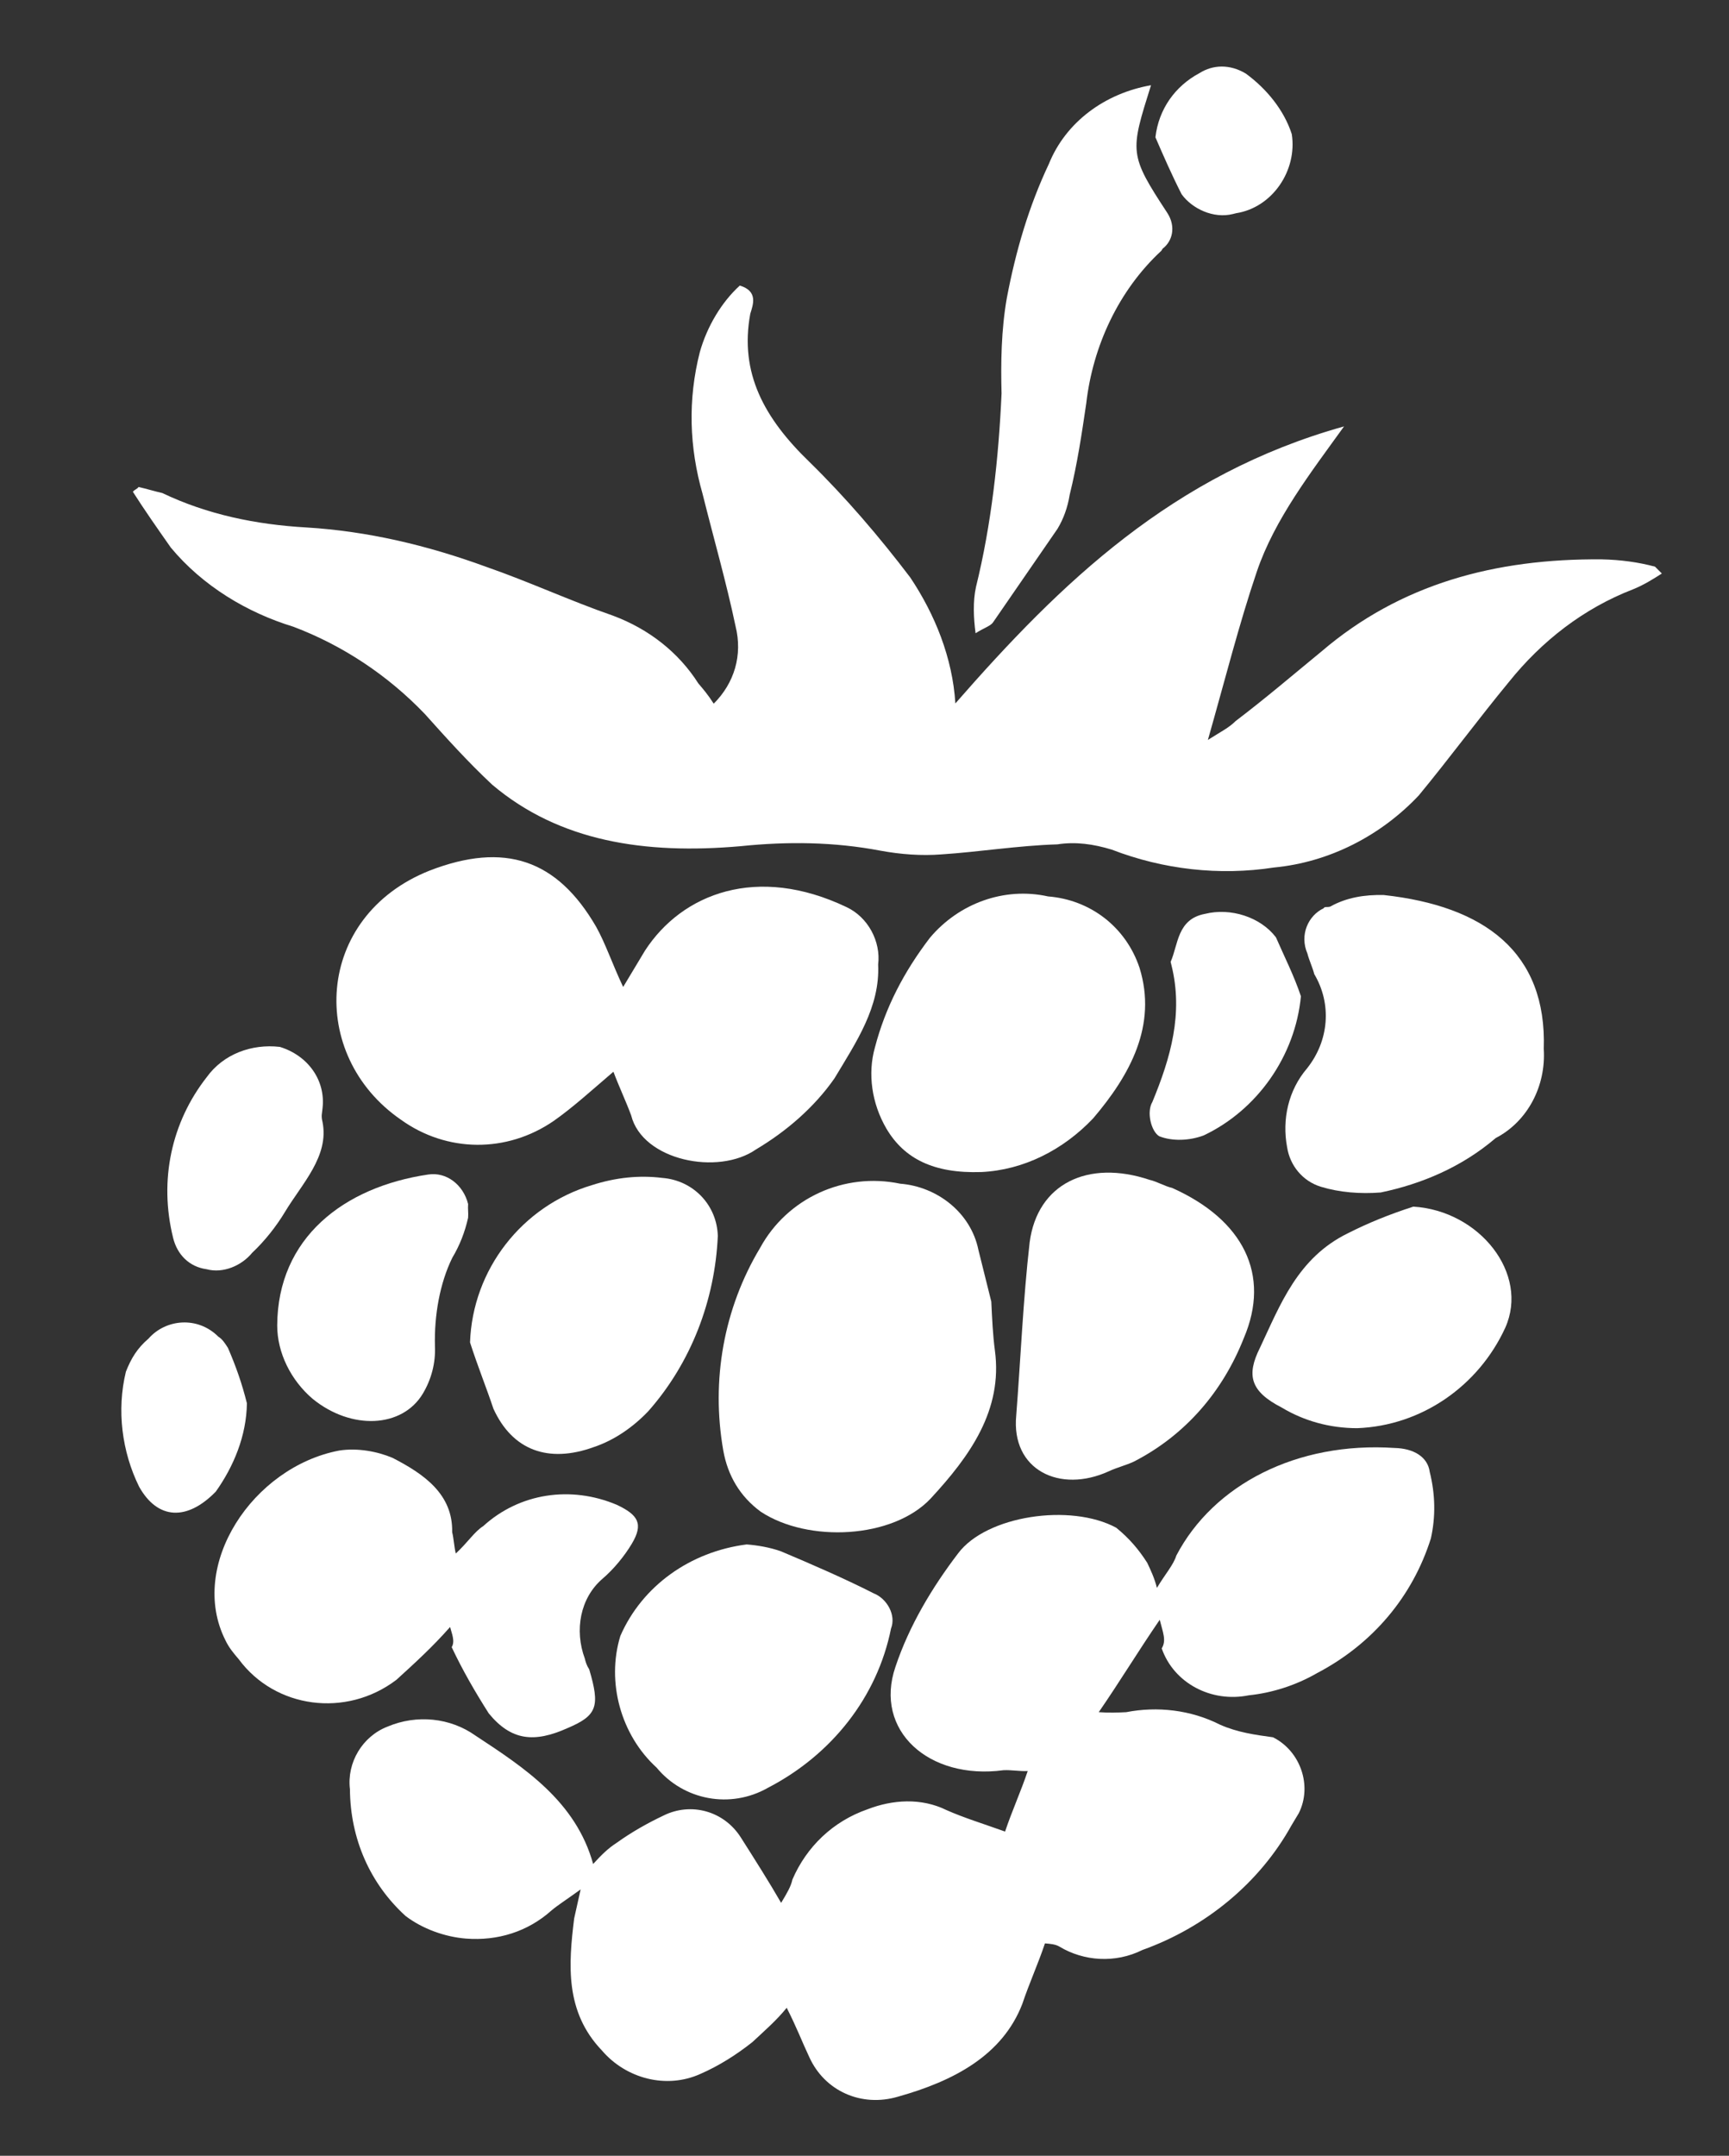
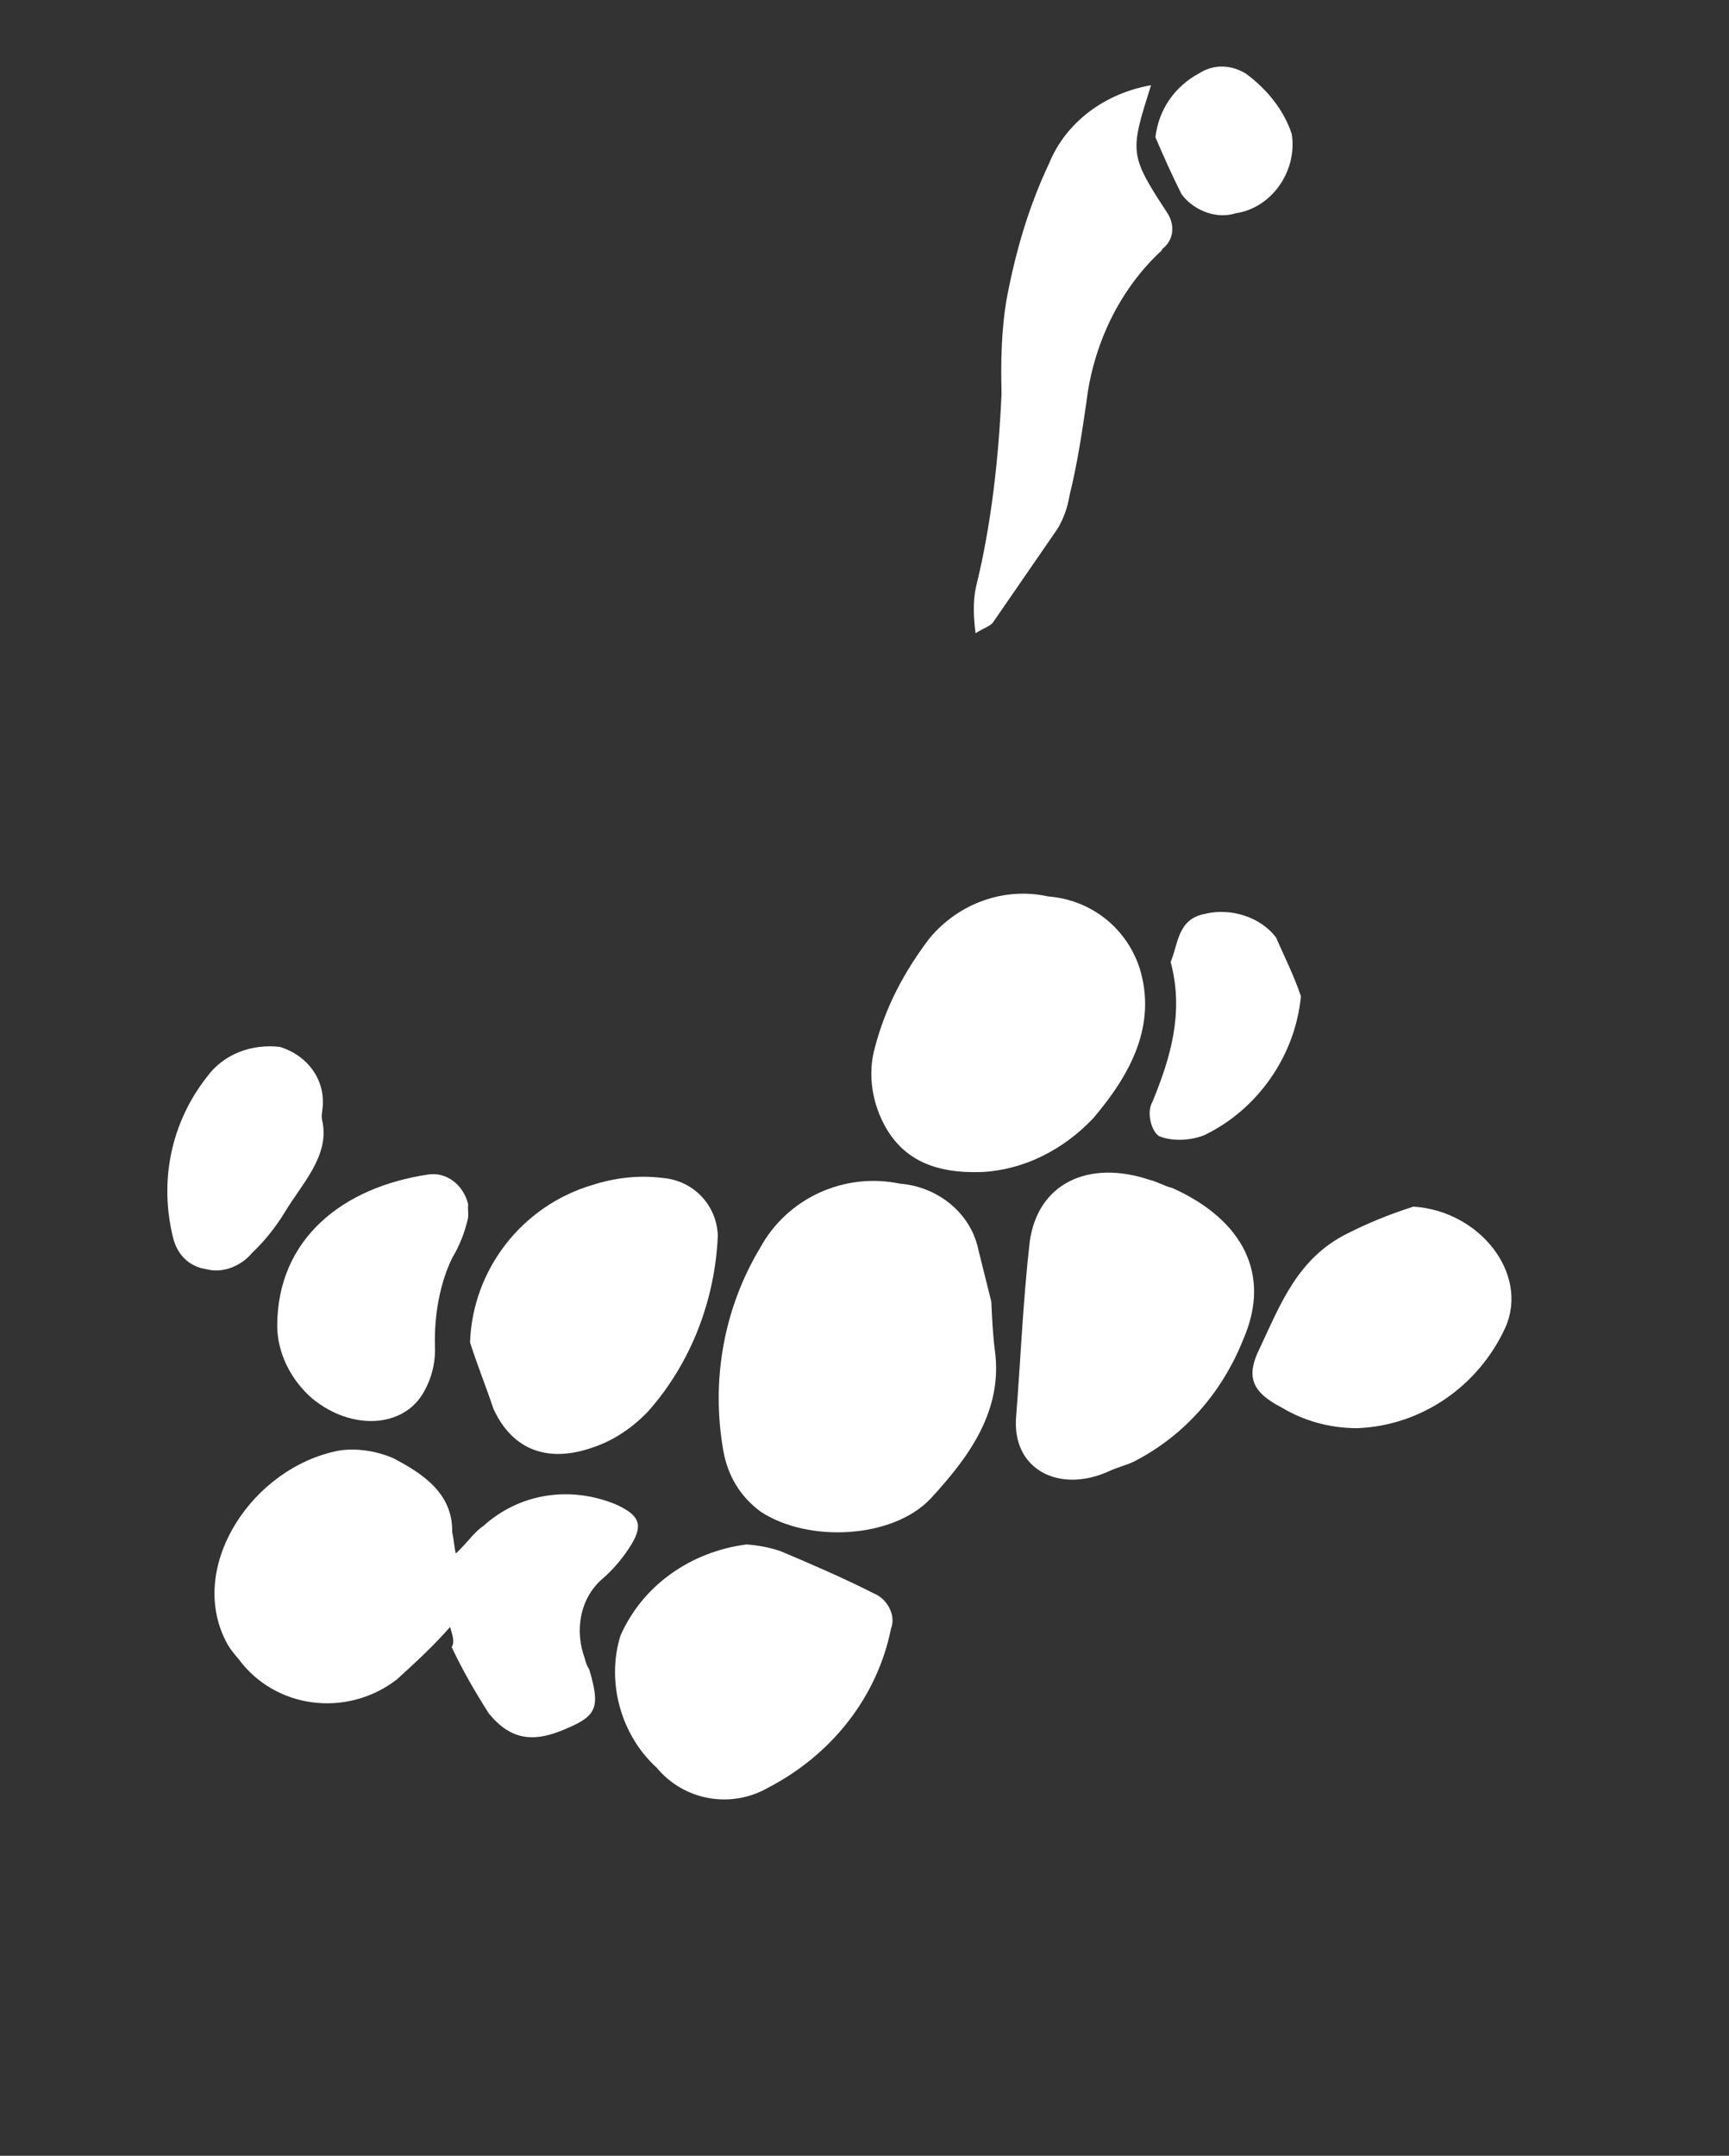
<svg xmlns="http://www.w3.org/2000/svg" version="1.1" id="Ebene_1" x="0px" y="0px" viewBox="0 0 73.5 91.6" style="enable-background:new 0 0 73.5 91.6;" xml:space="preserve">
  <rect x="0" y="0" width="73.5" height="91.6" fill="#333333" stroke="none" />
  <style type="text/css">
	.st0{fill:#FFFFFF;}
</style>
  <g id="Gruppe_540" transform="translate(44.456) rotate(31)">
    <g>
      <g id="Gruppe_539" transform="translate(0 0)">
-         <path id="Pfad_1135" class="st0" d="M12.1,27.6C13.3,20.9,15,14.5,20.2,9c-0.2,2.4-0.5,4.9,0,7.2s1.2,4.6,1.9,7.2     c0.3-0.6,0.5-0.9,0.6-1.3c0.6-1.5,1.1-3,1.6-4.4c1.4-4.2,4.3-7.2,8.2-9.5c0.7-0.4,1.4-0.7,2.1-0.9L35,7.4     c-0.2,0.4-0.4,0.8-0.7,1.2c-1.4,1.8-2.2,3.9-2.5,6.1c-0.3,2-0.5,4.1-0.8,6.1c-0.5,2.3-1.8,4.4-3.7,5.8c-1.8,1.5-4,2.5-6.3,2.9     c-0.8,0.2-1.5,0.5-2.1,1c-1.4,0.9-2.7,2-4,2.9c-0.7,0.5-1.5,0.9-2.3,1.2c-1.9,0.7-3.6,1.7-5.2,2.9C4.1,39.9,0.7,41.3-3,40.7     c-1.4-0.3-2.7-0.7-4-1.1c-2.2-0.6-4.5-0.7-6.7-0.3c-2,0.5-4.2,0.5-6.2-0.2c-0.9-0.4-1.8-0.8-2.6-1.2c0-0.1,0.1-0.2,0.1-0.3     c0.3-0.1,0.7-0.2,1-0.3c2.1-0.2,4.1-0.9,6-1.9c2.3-1.2,4.8-2,7.4-2.5c1.9-0.4,3.8-0.6,5.7-1c1.6-0.3,3.2-0.1,4.6,0.6     c0.3,0.1,0.6,0.2,1,0.4c0.3-1.2,0-2.4-0.9-3.3c-1.3-1.4-2.7-2.7-4.1-4.1c-1.5-1.4-2.6-3.1-3.2-5.1c-0.3-1.1-0.3-2.3,0-3.3     c0.8-0.2,0.9,0.4,1,0.8c0.9,2.4,2.8,3.5,5.4,4.1c2.1,0.5,4.2,1.2,6.2,2C9.4,24.8,11,26,12.1,27.6" />
-         <path id="Pfad_1136" class="st0" d="M39.6,56.5c-0.1,1.7-0.1,3.1-0.2,4.7c0.4-0.2,0.7-0.4,1-0.6c1-0.9,2.3-1.5,3.7-1.6     c0.8-0.1,1.5-0.4,2.2-0.7c1.3-0.1,2.5,0.9,2.6,2.2c0,0.2,0,0.4,0,0.6c0.1,2.8-0.9,5.6-2.7,7.8c-0.7,1.1-1.9,1.7-3.1,1.7     c-0.2,0-0.4,0.1-0.6,0.2c0.2,0.9,0.3,1.8,0.5,2.7c0.4,2.3-0.8,4.3-2.5,6.1c-1.1,1.2-2.8,1.4-4.1,0.5c-0.6-0.4-1.1-0.8-1.9-1.3     c-0.1,0.7-0.3,1.3-0.5,2c-0.3,0.8-0.7,1.6-1.2,2.3c-0.9,1.3-2.6,1.8-4.1,1.3c-2.2-0.6-3.1-2.4-3.9-4.2c-0.1-0.3-0.2-0.6-0.4-1.2     c-0.3,0.7-0.5,1.1-0.6,1.4c-0.4,1.3-1.3,2.3-2.5,2.9c-0.8,0.4-1.8,0.6-2.7,0.5c-2-0.4-3.7-1.6-4.8-3.4c-0.7-0.9-0.7-2.2,0-3.1     c0.8-1.1,2.1-1.7,3.4-1.6c2.5,0.1,5.1,0.2,7.1,2.1c0.1-0.5,0.2-0.9,0.4-1.3c0.3-0.7,0.7-1.4,1.1-2c0.7-1.1,2.1-1.5,3.3-0.9     c1,0.5,2,1,2.9,1.5c0-0.5,0-0.8-0.1-1.1c-0.2-1.5,0.2-3,1.2-4.2c0.7-0.9,1.7-1.6,2.9-1.7c0.8-0.1,1.6-0.3,2.6-0.5     c-0.2-0.9-0.3-1.8-0.5-2.7c-0.3,0.2-0.6,0.3-0.9,0.5c-2.5,2-5.6,1.4-6.2-1.4c-0.4-1.8-0.4-3.7-0.2-5.5c0.2-2,3-4.3,5.2-4.4     c0.7,0.1,1.3,0.3,1.9,0.6c0.3,0.2,0.6,0.4,0.9,0.7c0-0.7,0.1-1.2,0-1.6c-0.2-3.4,1.9-6.8,5.6-8.7c0.7-0.4,1.4-0.4,1.8,0.1     c0.7,0.7,1.2,1.5,1.5,2.4c0.6,2.5,0.2,5.1-1.2,7.4c-0.5,0.9-1.2,1.7-2,2.3c-1.2,1.1-3,1.2-4.2,0.2C40.3,57.1,40,56.9,39.6,56.5" />
-         <path id="Pfad_1137" class="st0" d="M7.7,48.5c-0.4,1.2-0.7,2.2-1.1,3.1c-1,2.2-3.2,3.5-5.6,3.3c-4.8-0.3-7.6-5.5-4.4-9.7     c2.1-2.7,4.4-3.2,7.3-1.6c0.7,0.4,1.4,1,2.3,1.6c0-0.8,0-1.3,0-1.8c0.1-2.9,2.2-5.6,6.4-6c1-0.1,2,0.5,2.4,1.4     c1,1.5,0.9,3.3,0.9,5.1c-0.1,1.5-0.6,3-1.3,4.3c-0.8,1.8-3.9,2.9-5.3,1.5C8.8,49.3,8.2,48.9,7.7,48.5" />
        <path id="Pfad_1138" class="st0" d="M13.9,72.3c-0.2,1.1-0.5,2.1-0.8,3.1c-1,2.5-3.8,3.7-6.2,2.7C6.6,78,6.3,77.9,6,77.7     c-3-1.9-2.8-6.9,0-9.4c0.6-0.5,1.4-0.8,2.1-0.9c1.5-0.1,3,0,3.8,1.4c0.2,0.2,0.4,0.5,0.6,0.7c0.2-0.7,0.2-1.2,0.4-1.6     c0.6-2,2.3-3.4,4.4-3.7c1-0.1,1.4,0.1,1.4,1.1c0,0.6-0.1,1.3-0.3,1.9c-0.4,1.2,0.1,2.5,1.1,3.3c0.1,0.1,0.2,0.2,0.4,0.3     c1.2,1.1,1.3,1.5,0.5,2.6c-0.9,1.3-1.8,1.7-3.2,1.2c-1-0.5-1.9-1-2.8-1.6C14.4,72.7,14.1,72.5,13.9,72.3" />
        <path id="Pfad_1139" class="st0" d="M27.7,50.3c1.6,2,1.4,4.4,0.9,6.8c-0.5,2.3-3.5,4.3-5.9,4.2c-1.1-0.1-2-0.6-2.7-1.4     c-2-2.3-3.1-5.2-3.1-8.2c-0.1-2.4,1.4-4.6,3.7-5.4c1.4-0.7,3.2-0.5,4.3,0.7c0.5,0.5,1.1,1.1,1.6,1.6     C26.9,49.2,27.3,49.8,27.7,50.3" />
-         <path id="Pfad_1140" class="st0" d="M41.1,27.3c0.9,1.3,1,3,0.2,4.3c-0.6,1.8-1.7,3.3-3,4.5c-0.7,0.5-1.5,0.9-2.3,1.1     c-0.8,0.2-1.6-0.1-2.1-0.7c-0.8-0.9-1.2-2.1-1-3.3c0.2-1.5-0.5-2.9-1.8-3.6c-0.2-0.2-0.5-0.4-0.7-0.6c-0.7-0.5-0.8-1.4-0.4-2     c0-0.1,0.1-0.1,0.2-0.2c0.4-0.7,1-1.2,1.7-1.6C35.8,23.4,39.1,23.7,41.1,27.3" />
        <path id="Pfad_1141" class="st0" d="M23.3,44.1c-1.7,1.1-3.1,1.2-4.4,0.5c-1.1-0.6-1.9-1.6-2.2-2.7c-0.5-1.7-0.6-3.4-0.4-5.2     c0.3-1.9,1.6-3.5,3.4-4.1c1.6-0.8,3.5-0.6,4.9,0.6c1.9,1.7,2,4.1,1.6,6.5C25.8,41.5,24.8,43.1,23.3,44.1" />
        <path id="Pfad_1142" class="st0" d="M29.9,52.2c-1.1-2.2-2.3-4.4-3.3-6.6c-1-2.3,0.3-4.3,3-4.9c0.3-0.1,0.7-0.1,1-0.2     c3.3-0.4,5.5,1,5.9,3.9c0.4,2.4,0,4.8-1.3,6.9c-0.2,0.3-0.5,0.6-0.7,0.9C33.2,54.1,30.9,54.3,29.9,52.2" />
        <path id="Pfad_1143" class="st0" d="M22.9,62.8c0.4-0.2,0.9-0.4,1.4-0.5c1.4-0.2,2.9-0.4,4.3-0.5c0.6-0.1,1.3,0.3,1.4,0.9     c1,2.8,0.6,5.9-1,8.5c-0.9,1.6-2.8,2.3-4.5,1.7c-2-0.4-3.7-2-4.2-4C20,66.6,21,64.3,22.9,62.8" />
        <path id="Pfad_1144" class="st0" d="M8.4,61.5c-1.5-2.7-1.1-6.1,1-8.4c0.7-0.8,1.5-1.4,2.4-1.8c1.2-0.6,2.6-0.2,3.3,0.9     c1.3,2.4,1.8,5.2,1.3,7.9c-0.2,0.9-0.6,1.8-1.2,2.5c-1.3,1.6-2.9,1.9-4.5,0.8C10,62.8,9.2,62.2,8.4,61.5" />
        <path id="Pfad_1145" class="st0" d="M5.7,0.8c0.7,2.9,0.7,3,3.4,4.3C9.7,5.4,9.9,6,9.7,6.5c0,0,0,0,0,0.1c-0.7,2.4-0.4,5,0.6,7.2     c0.5,1.2,1,2.4,1.4,3.7c0.2,0.5,0.3,1,0.3,1.5c-0.1,1.6-0.2,3.2-0.3,4.8c0,0.2-0.2,0.4-0.4,0.8c-0.4-0.5-0.8-1.1-1-1.7     c-0.8-2.6-2-5.2-3.3-7.6c-0.7-1.1-1.4-2.3-1.9-3.6C4.4,9.8,3.9,7.9,3.7,5.9C3.4,4,4.2,2.1,5.7,0.8" />
        <path id="Pfad_1146" class="st0" d="M39.8,35.9c2.5-1.3,5.7-0.1,6,2.4c0.3,2.7-0.9,5.4-3.2,6.9c-1,0.6-2.1,0.9-3.2,0.9     c-1.5,0.1-2-0.4-2.1-1.7c-0.2-2-0.6-4.1,0.7-6.1C38.5,37.5,39.1,36.7,39.8,35.9" />
        <path id="Pfad_1147" class="st0" d="M1,65.1c-1.9-3.2-0.6-6.5,2.2-8.8c0.6-0.5,1.5-0.4,2.1,0.2c0.1,0.2,0.2,0.3,0.3,0.5     c0.2,0.6,0.3,1.2,0.3,1.8C6,60,6.5,61.3,7.2,62.4c0.4,0.6,0.6,1.3,0.6,2C7.8,66.1,6,67.3,3.9,67C2.7,66.8,1.6,66.1,1,65.1" />
        <path id="Pfad_1148" class="st0" d="M-1.8,56.7c1,1.1,0.6,2.7,0.6,4.1c0,0.7-0.1,1.5-0.3,2.2c-0.1,0.7-0.6,1.4-1.3,1.6     c-0.7,0.3-1.4,0.1-1.9-0.4C-6.5,62.4-7.3,60-7,57.6c0.1-1.2,0.9-2.2,2-2.7c1.2-0.3,2.4,0.2,2.9,1.3C-2,56.4-2,56.5-1.8,56.7" />
        <path id="Pfad_1149" class="st0" d="M31.1,30.7c1.1,2.3,0.9,5.1-0.5,7.2c-0.4,0.5-1,0.9-1.6,1c-0.4,0-1-0.6-1-1.1     c-0.3-2-0.8-3.9-2.3-5.4c0,0-0.1-0.1-0.1-0.1c-0.1-0.8-0.7-1.7,0.2-2.5c0.8-0.8,2.1-1.1,3.1-0.7C29.6,29.6,30.4,30.1,31.1,30.7" />
-         <path id="Pfad_1150" class="st0" d="M1.6,68.6c0.7,1.2,0.9,2.6,0.8,3.9C2,74.2,0.9,74.8-0.5,74c-1.4-0.9-2.5-2.3-3-3.9     c-0.1-0.6-0.1-1.1,0.1-1.7c0.2-1.1,1.3-1.9,2.5-1.6c0.2,0,0.4,0.1,0.6,0.2C0.4,67.5,1,68,1.6,68.6" />
        <path id="Pfad_1151" class="st0" d="M7,2.6C6.5,1.5,6.6,0.3,7.2-0.7c0.3-0.6,0.9-1,1.7-1c1.1,0.1,2.2,0.5,3,1.2     c1,1.2,0.9,3.1-0.3,4.1c0,0-0.1,0.1-0.1,0.1c-0.6,0.6-1.6,0.7-2.3,0.4C8.4,3.6,7.7,3.1,7,2.6" />
      </g>
    </g>
  </g>
</svg>